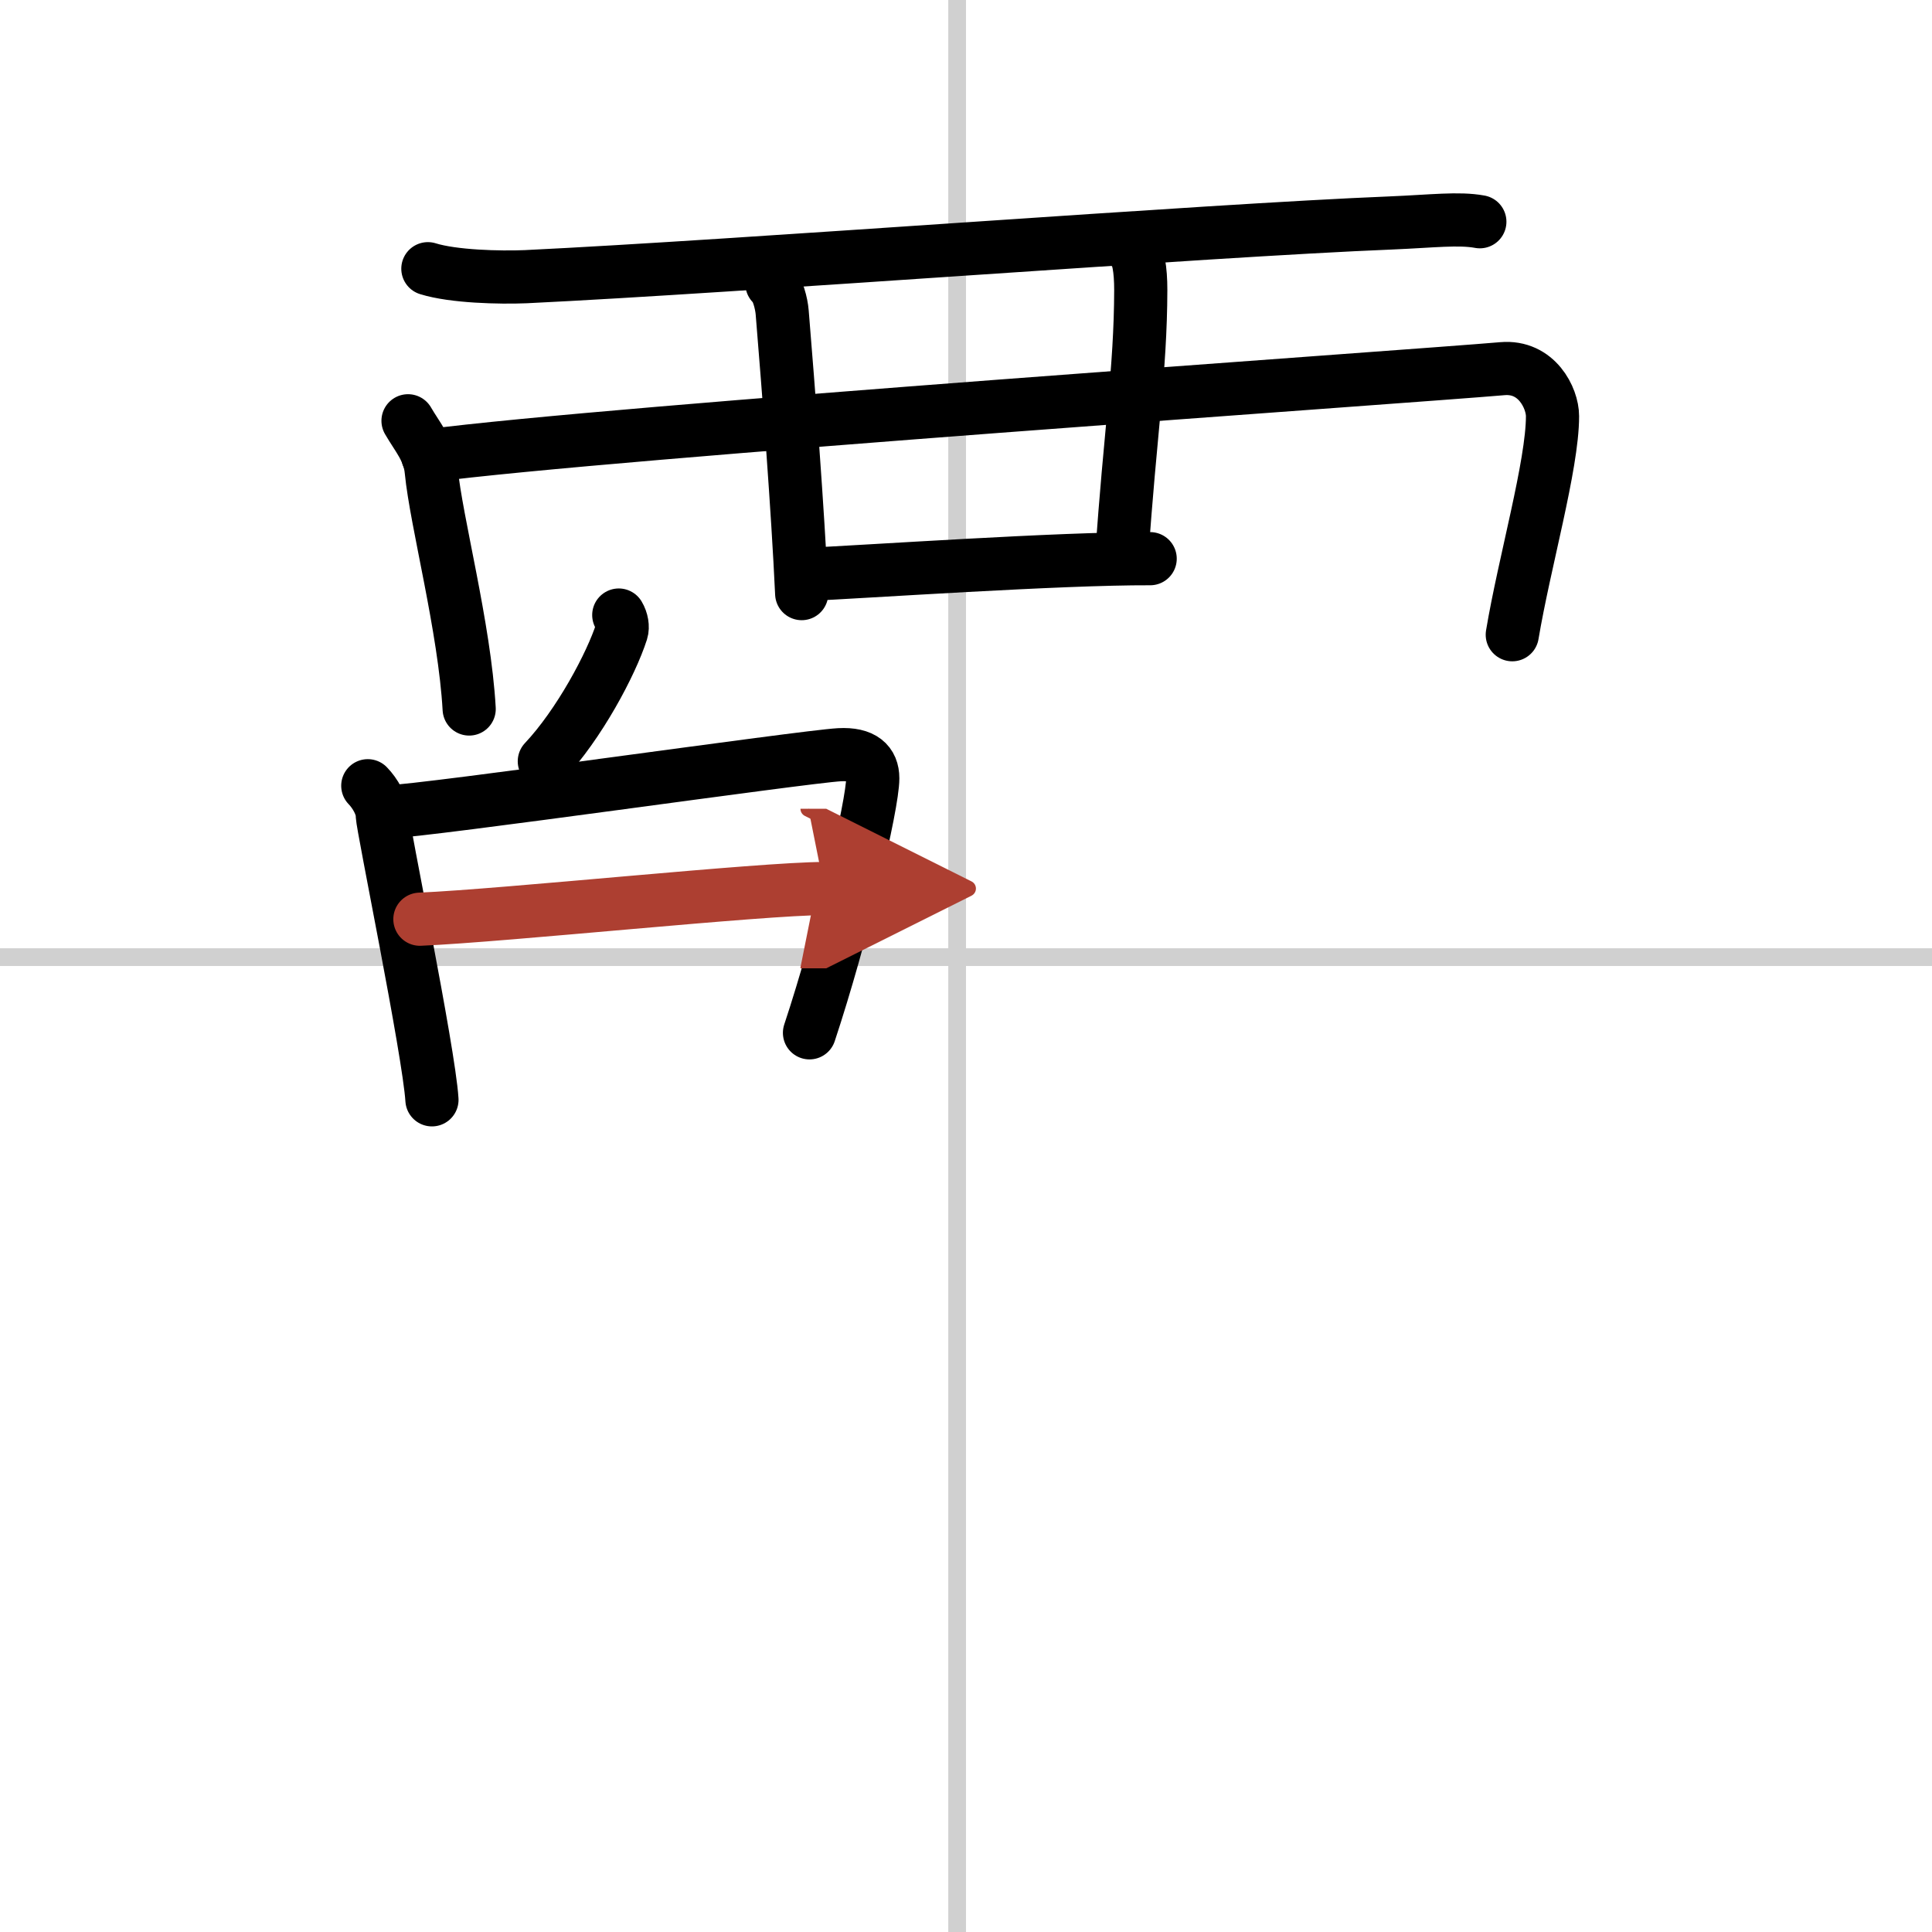
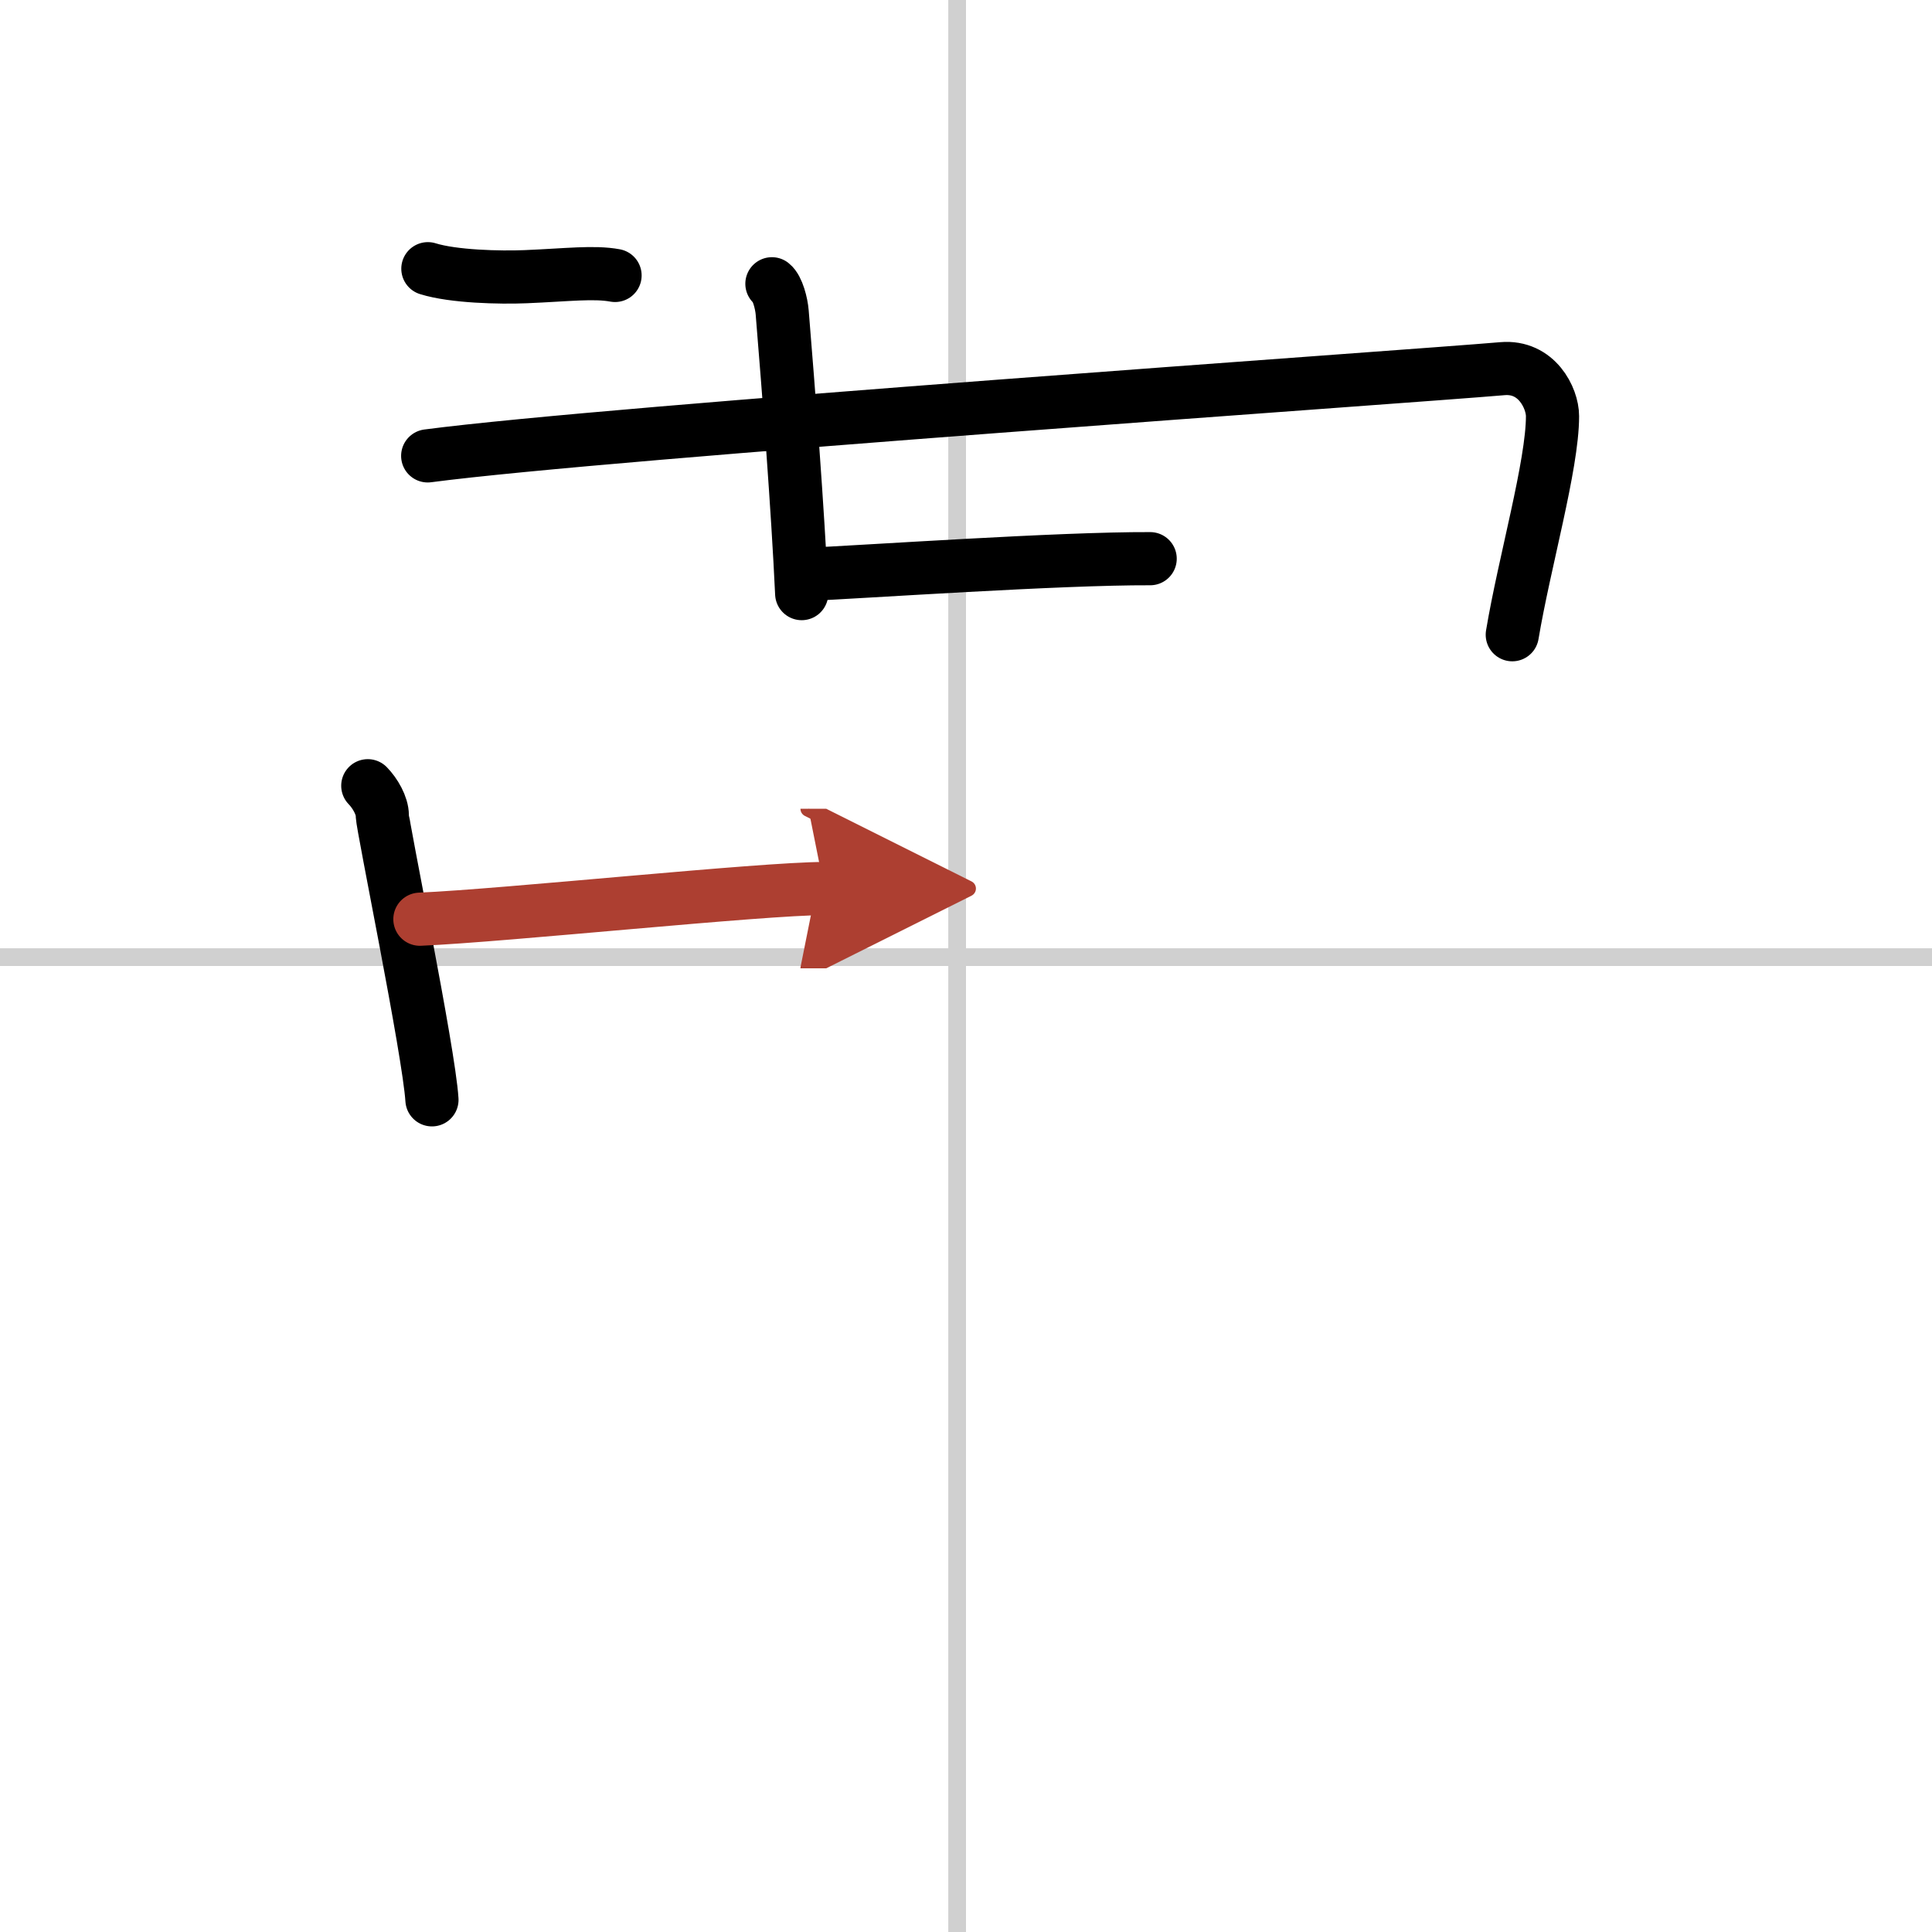
<svg xmlns="http://www.w3.org/2000/svg" width="400" height="400" viewBox="0 0 109 109">
  <defs>
    <marker id="a" markerWidth="4" orient="auto" refX="1" refY="5" viewBox="0 0 10 10">
      <polyline points="0 0 10 5 0 10 1 5" fill="#ad3f31" stroke="#ad3f31" />
    </marker>
  </defs>
  <g fill="none" stroke="#000" stroke-linecap="round" stroke-linejoin="round" stroke-width="3">
    <rect width="100%" height="100%" fill="#fff" stroke="#fff" />
    <line x1="54" x2="54" y2="109" stroke="#d0d0d0" stroke-width="1" />
    <line x2="109" y1="54" y2="54" stroke="#d0d0d0" stroke-width="1" />
-     <path d="M24.14,15.16c1.44,0.45,4.07,0.51,5.52,0.45C41.73,15.03,68,13,78.45,12.58c2.39-0.1,3.84-0.29,5.04-0.07" />
-     <path d="m23.02 23.74c0.53 0.92 1.2 1.65 1.31 2.82 0.28 2.88 1.88 8.83 2.14 13.44" />
+     <path d="M24.14,15.16c1.44,0.45,4.07,0.51,5.52,0.45c2.39-0.1,3.84-0.29,5.04-0.07" />
    <path d="m24.13 25.72c10.3-1.36 55.32-4.46 60.63-4.92 1.94-0.17 2.83 1.66 2.83 2.68 0 2.76-1.59 8.26-2.27 12.33" />
    <path d="m43.55 16.01c0.32 0.25 0.54 1.11 0.58 1.62 0.36 4.38 0.88 11.11 1.1 15.86" />
-     <path d="m63.9 14.08c0.32 0.25 0.46 1.14 0.46 2.28-0.01 4.56-0.61 8.14-1.07 15.02" />
    <path d="m45.26 32.42c3.74-0.17 14.49-0.92 19.63-0.9" />
-     <path d="m34.91 34.7c0.18 0.3 0.24 0.68 0.16 0.93-0.58 1.82-2.4 5.24-4.36 7.32" />
    <path d="m20.75 44.33c0.41 0.42 0.82 1.12 0.82 1.68 0 0.55 2.63 13.31 2.8 16.04" />
-     <path d="m21.82 45.81c2.32-0.07 23.44-3.11 25.54-3.23 1.34-0.07 1.88 0.46 1.88 1.33 0 1.49-1.74 8.84-3.57 14.36" />
    <path d="m23.69 51.86c4.86-0.21 19.27-1.73 22.82-1.73" marker-end="url(#a)" stroke="#ad3f31" />
  </g>
</svg>